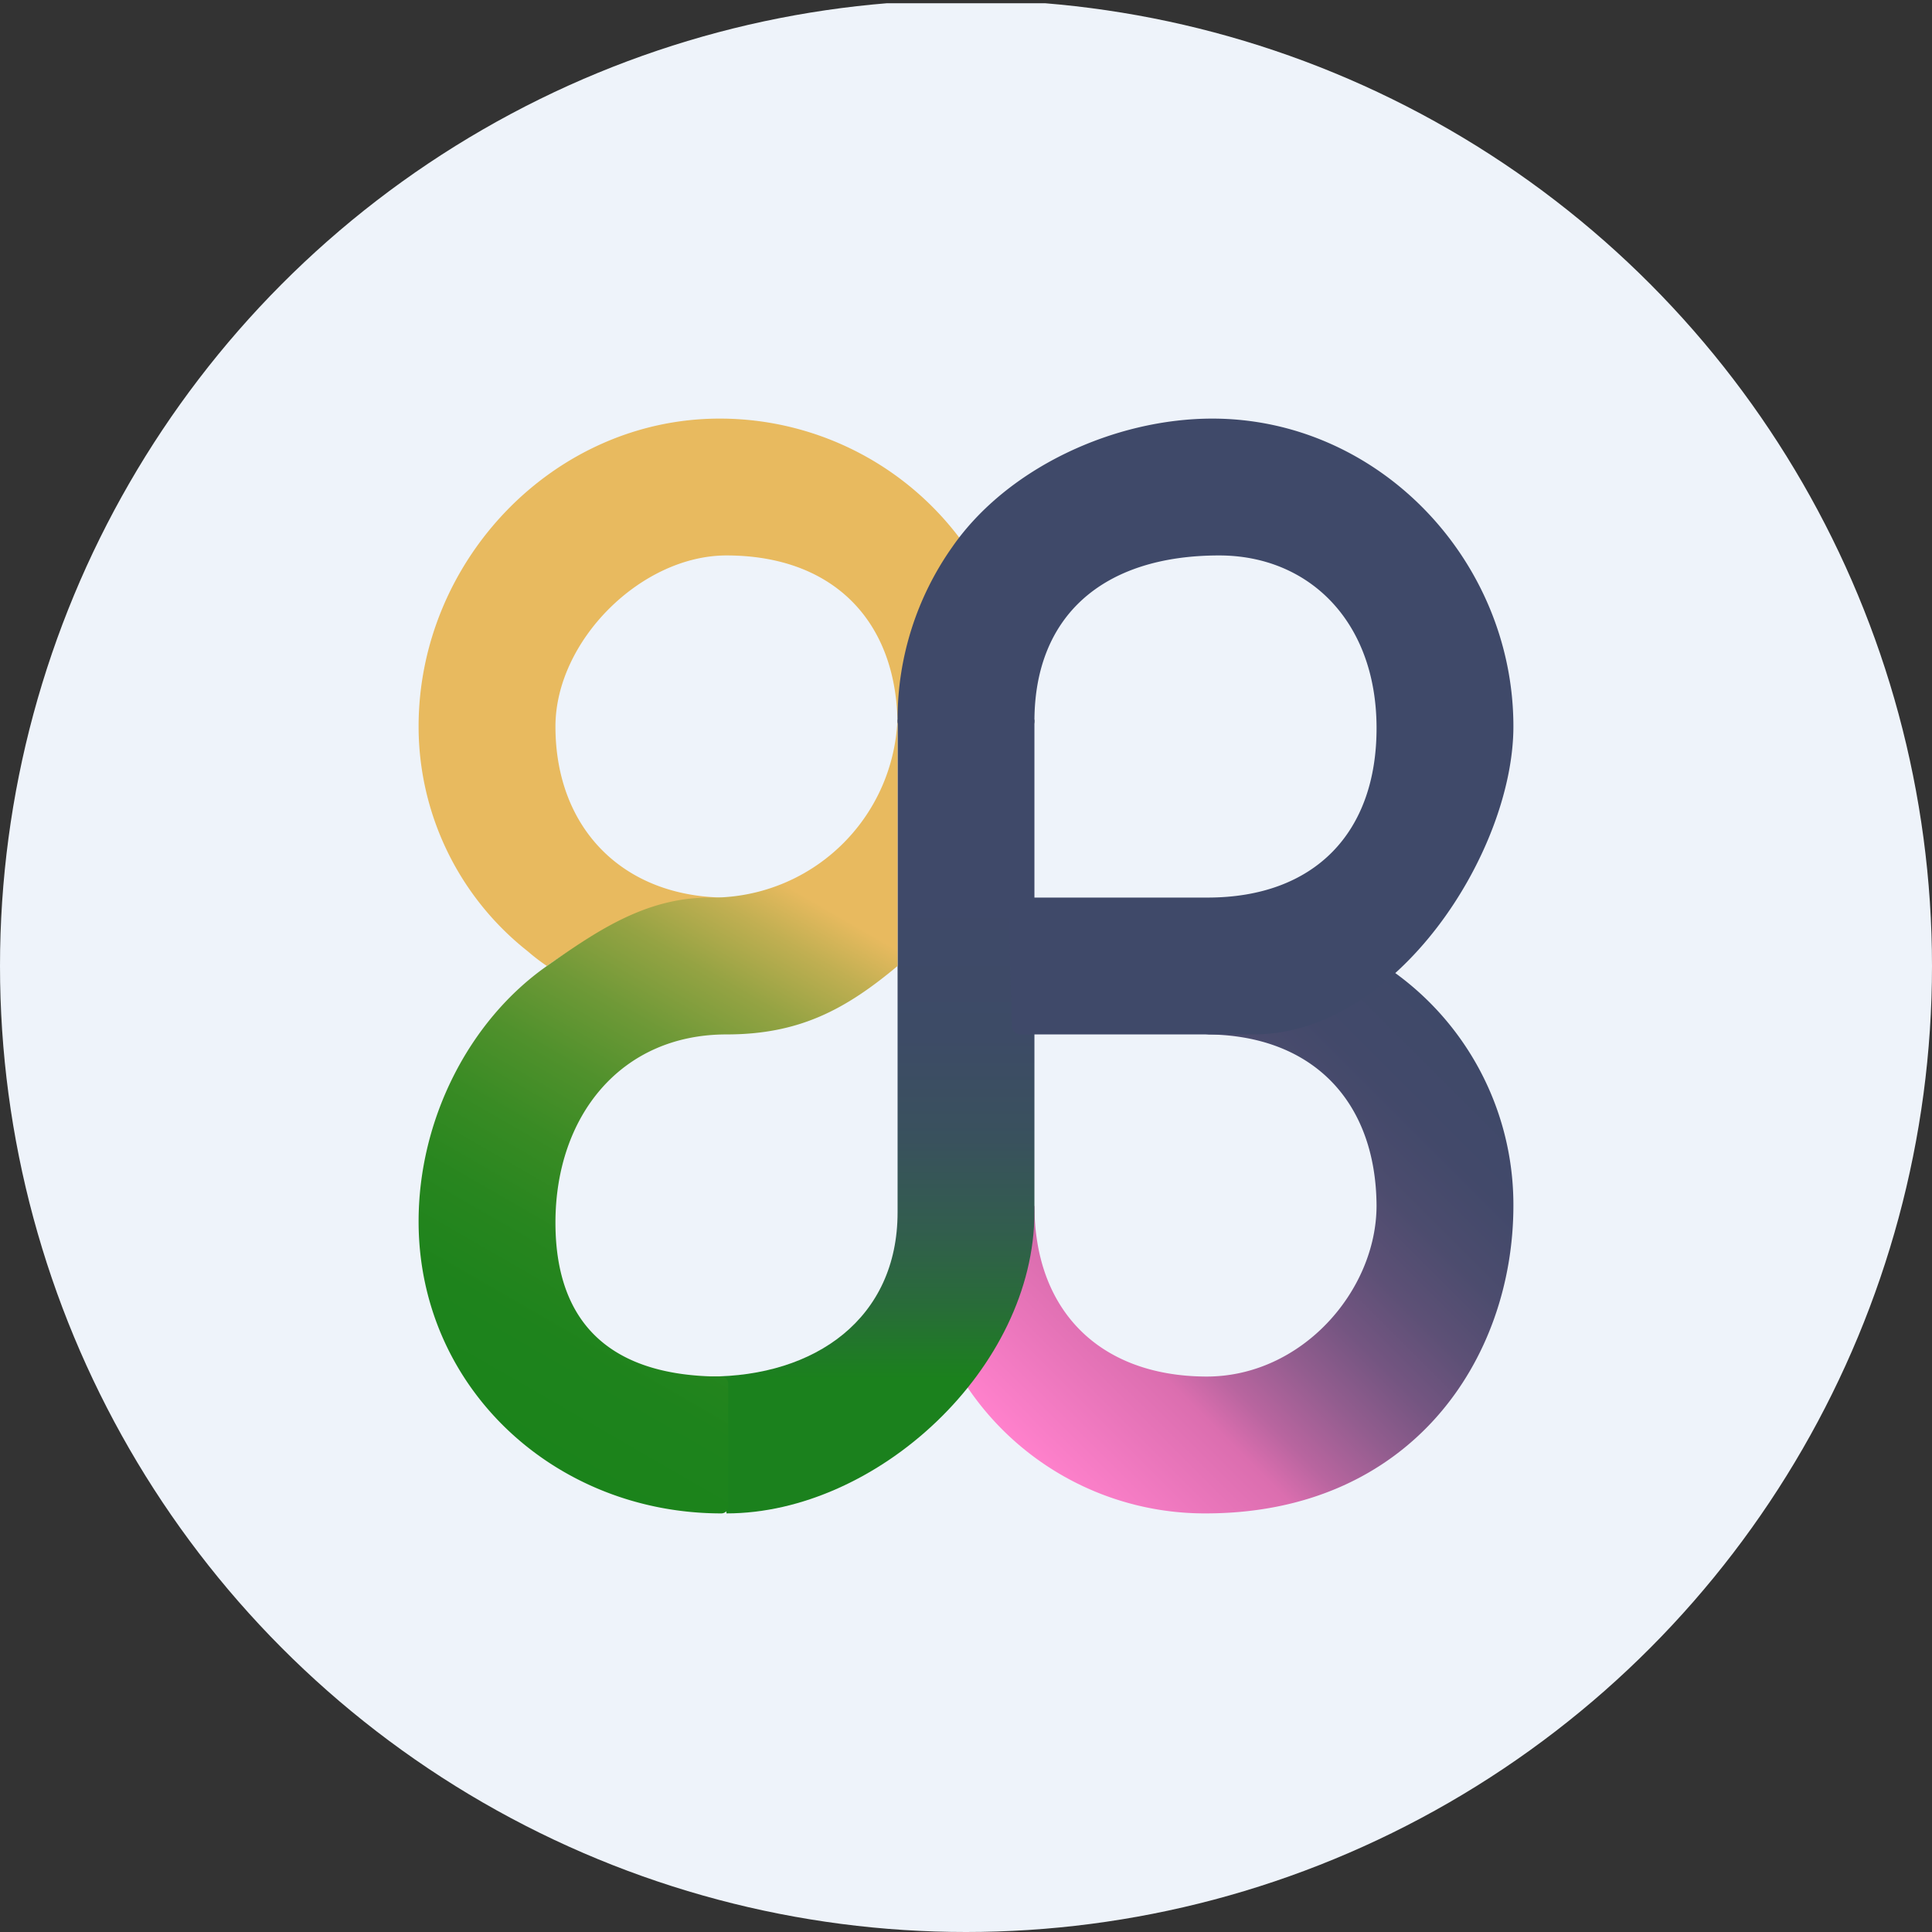
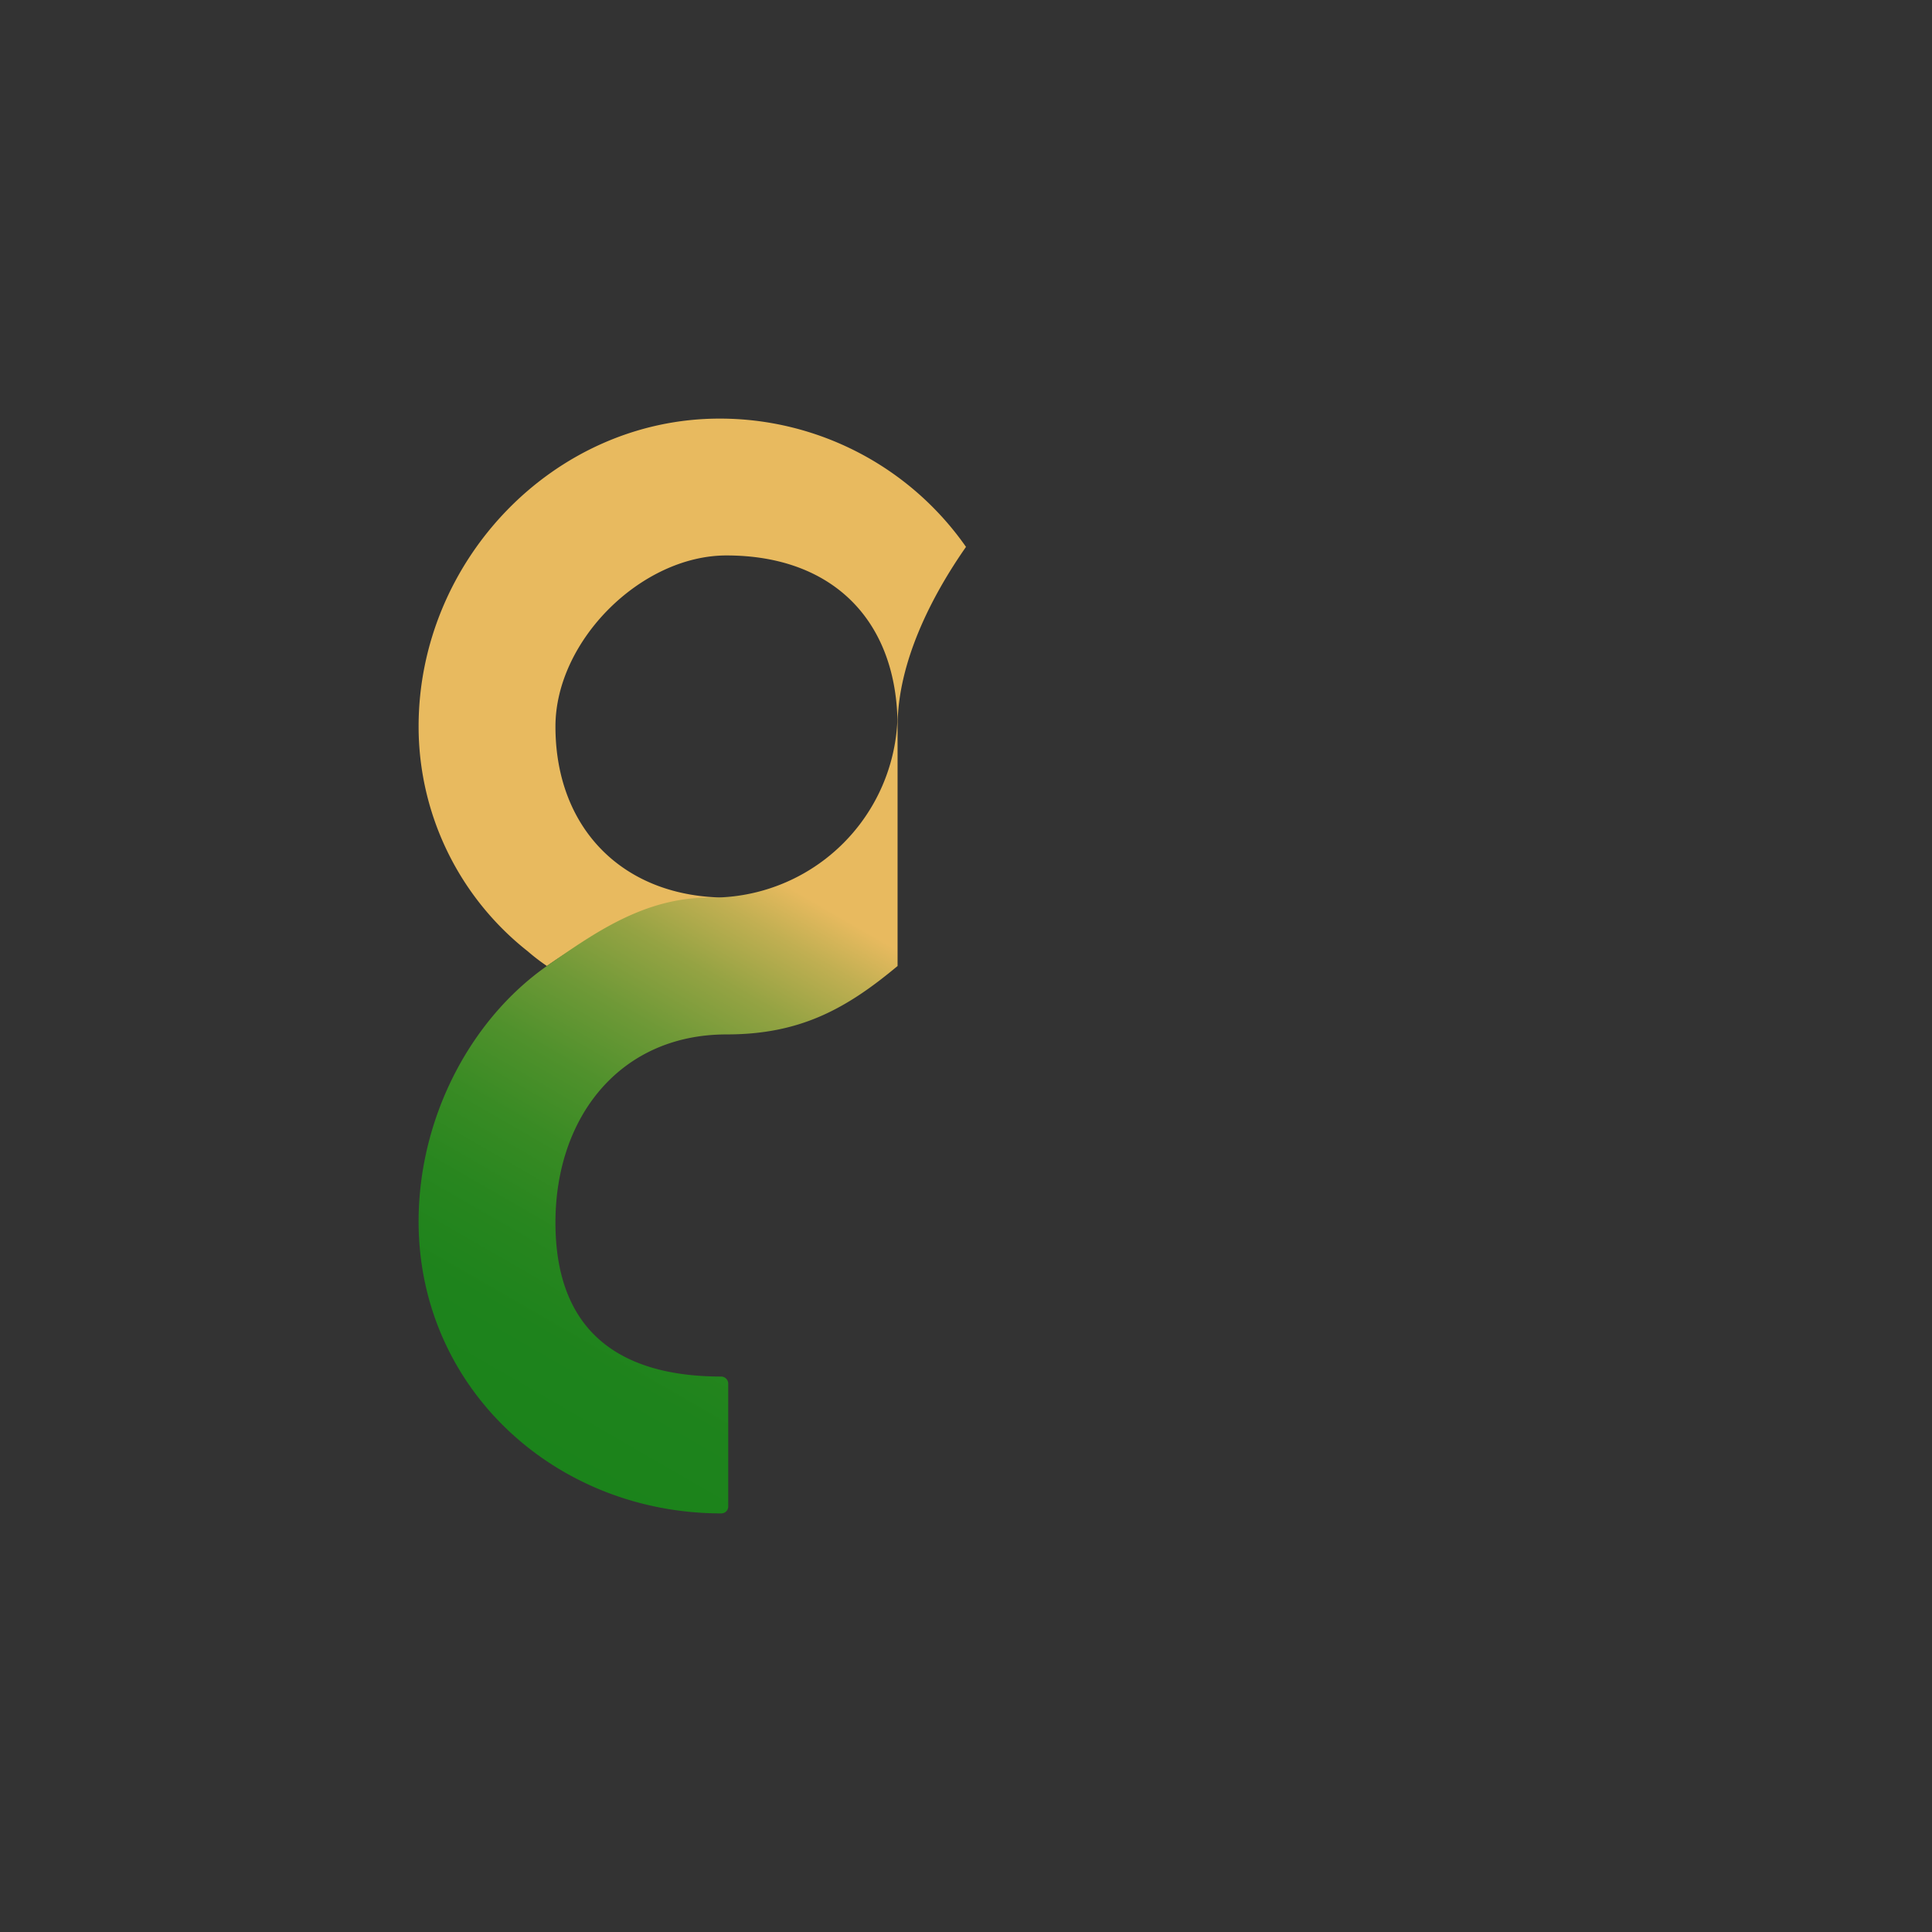
<svg xmlns="http://www.w3.org/2000/svg" viewBox="0 0 300 300" width="300" height="300">
  <rect x="0" y="0" width="300" height="300" fill="#333333" stroke="none" />
  <defs>
    <linearGradient id="a" x1="164.712" y1="71.201" x2="230.799" y2="137.288" gradientTransform="matrix(1, 0, 0, -1, 0, 302)" gradientUnits="userSpaceOnUse">
      <stop offset="0" stop-color="#ff81cc" />
      <stop offset="0.25" stop-color="#db6eaf" />
      <stop offset="0.32" stop-color="#b8659f" />
      <stop offset="0.42" stop-color="#935d8f" />
      <stop offset="0.52" stop-color="#745581" />
      <stop offset="0.62" stop-color="#5d5076" />
      <stop offset="0.73" stop-color="#4c4c6e" />
      <stop offset="0.85" stop-color="#42496a" />
      <stop offset="1" stop-color="#3f4969" />
    </linearGradient>
    <linearGradient id="b" x1="135.391" y1="67" x2="135.391" y2="190.25" gradientTransform="matrix(1, 0, 0, -1, 0, 302)" gradientUnits="userSpaceOnUse">
      <stop offset="0.17" stop-color="#1b811d" />
      <stop offset="0.26" stop-color="#286c38" />
      <stop offset="0.36" stop-color="#325d4e" />
      <stop offset="0.47" stop-color="#39515d" />
      <stop offset="0.6" stop-color="#3d4b66" />
      <stop offset="0.78" stop-color="#3f4969" />
    </linearGradient>
    <linearGradient id="c" x1="78.746" y1="78.9" x2="142.655" y2="189.612" gradientTransform="matrix(1, 0, 0, -1, 0, 302)" gradientUnits="userSpaceOnUse">
      <stop offset="0" stop-color="#1b831b" />
      <stop offset="0.13" stop-color="#1e831c" />
      <stop offset="0.24" stop-color="#28861f" />
      <stop offset="0.34" stop-color="#398b24" />
      <stop offset="0.43" stop-color="#50912c" />
      <stop offset="0.52" stop-color="#6f9937" />
      <stop offset="0.61" stop-color="#95a343" />
      <stop offset="0.69" stop-color="#c1af52" />
      <stop offset="0.75" stop-color="#e8ba5f" />
    </linearGradient>
    <clipPath id="bz_circular_clip">
      <circle cx="150.0" cy="150.0" r="150.0" />
    </clipPath>
  </defs>
  <g clip-path="url(#bz_circular_clip)">
-     <rect y="0.5" width="300" height="300" fill="#eef3fa" />
-     <path d="M235,187.187C235,211.094,219.062,235,187.188,235A44.465,44.465,0,0,1,150,215.078c1.062-3.666,4.409-11.05,10.625-27.89,0,16.416,10.2,26.456,26.562,26.562,14.875.106,26.562-13.281,26.562-26.562-.106-16.363-10.147-26.562-26.562-26.562,15.778-2.019,21.409-6.375,27.89-10.625A44.466,44.466,0,0,1,235,187.187Z" fill="url(#a)" />
    <path d="M150,84.922c-5.312,7.597-10.625,17.903-10.625,27.89,0-16.469-10.094-26.562-26.562-26.562C99.531,86.25,86.25,99.531,86.25,112.812c0,15.938,10.625,26.562,26.562,26.562-9.987,0-20.294,5.312-27.89,10.625a31.507,31.507,0,0,1-2.975-2.284A44.465,44.465,0,0,1,65,112.812C65,87.047,85.985,65,111.75,65A46.644,46.644,0,0,1,150,84.922Z" fill="#e8ba5f" />
-     <path d="M160.625,111.75v76.5c0,24.172-24.437,46.75-47.812,46.75l-2.656-21.25c16.469,0,29.219-9.031,29.219-25.5v-76.5Z" fill="url(#b)" />
    <path d="M86.25,189.844c0,16.363,9.35,23.906,25.766,23.906a1.102,1.102,0,0,1,1.062,1.062v19.125A1.066,1.066,0,0,1,112.016,235C86.25,235,65.106,215.609,65,189.844,64.947,173.906,72.81,158.5,84.922,150c7.597-5.312,15.247-10.625,25.234-10.625a28.804,28.804,0,0,0,29.219-29.219V150c-8.075,6.747-15.247,10.625-26.562,10.625C96.344,160.625,86.25,173.375,86.25,189.844Z" fill="url(#c)" />
-     <path d="M235,112.812c0,19.337-18.062,47.812-40.375,47.812H158.5a1.328,1.328,0,0,1-1.381-1.273c-.002-.036-.002-.072,0-.108l-.531-18.488a1.372,1.372,0,0,1,1.381-1.381h29.537c16.575,0,26.35-10.041,26.244-26.562-.106-16.469-10.625-26.562-24.437-26.562-18.062,0-28.688,9.403-28.688,25.766a1.062,1.062,0,0,1-1.062,1.062H140.438a1.062,1.062,0,0,1-1.062-1.062h0V111.75a46.308,46.308,0,0,1,8.5-26.828C156.481,72.544,173.162,65,188.25,65,214.069,65,235,86.994,235,112.812Z" fill="#3f4969" />
  </g>
</svg>